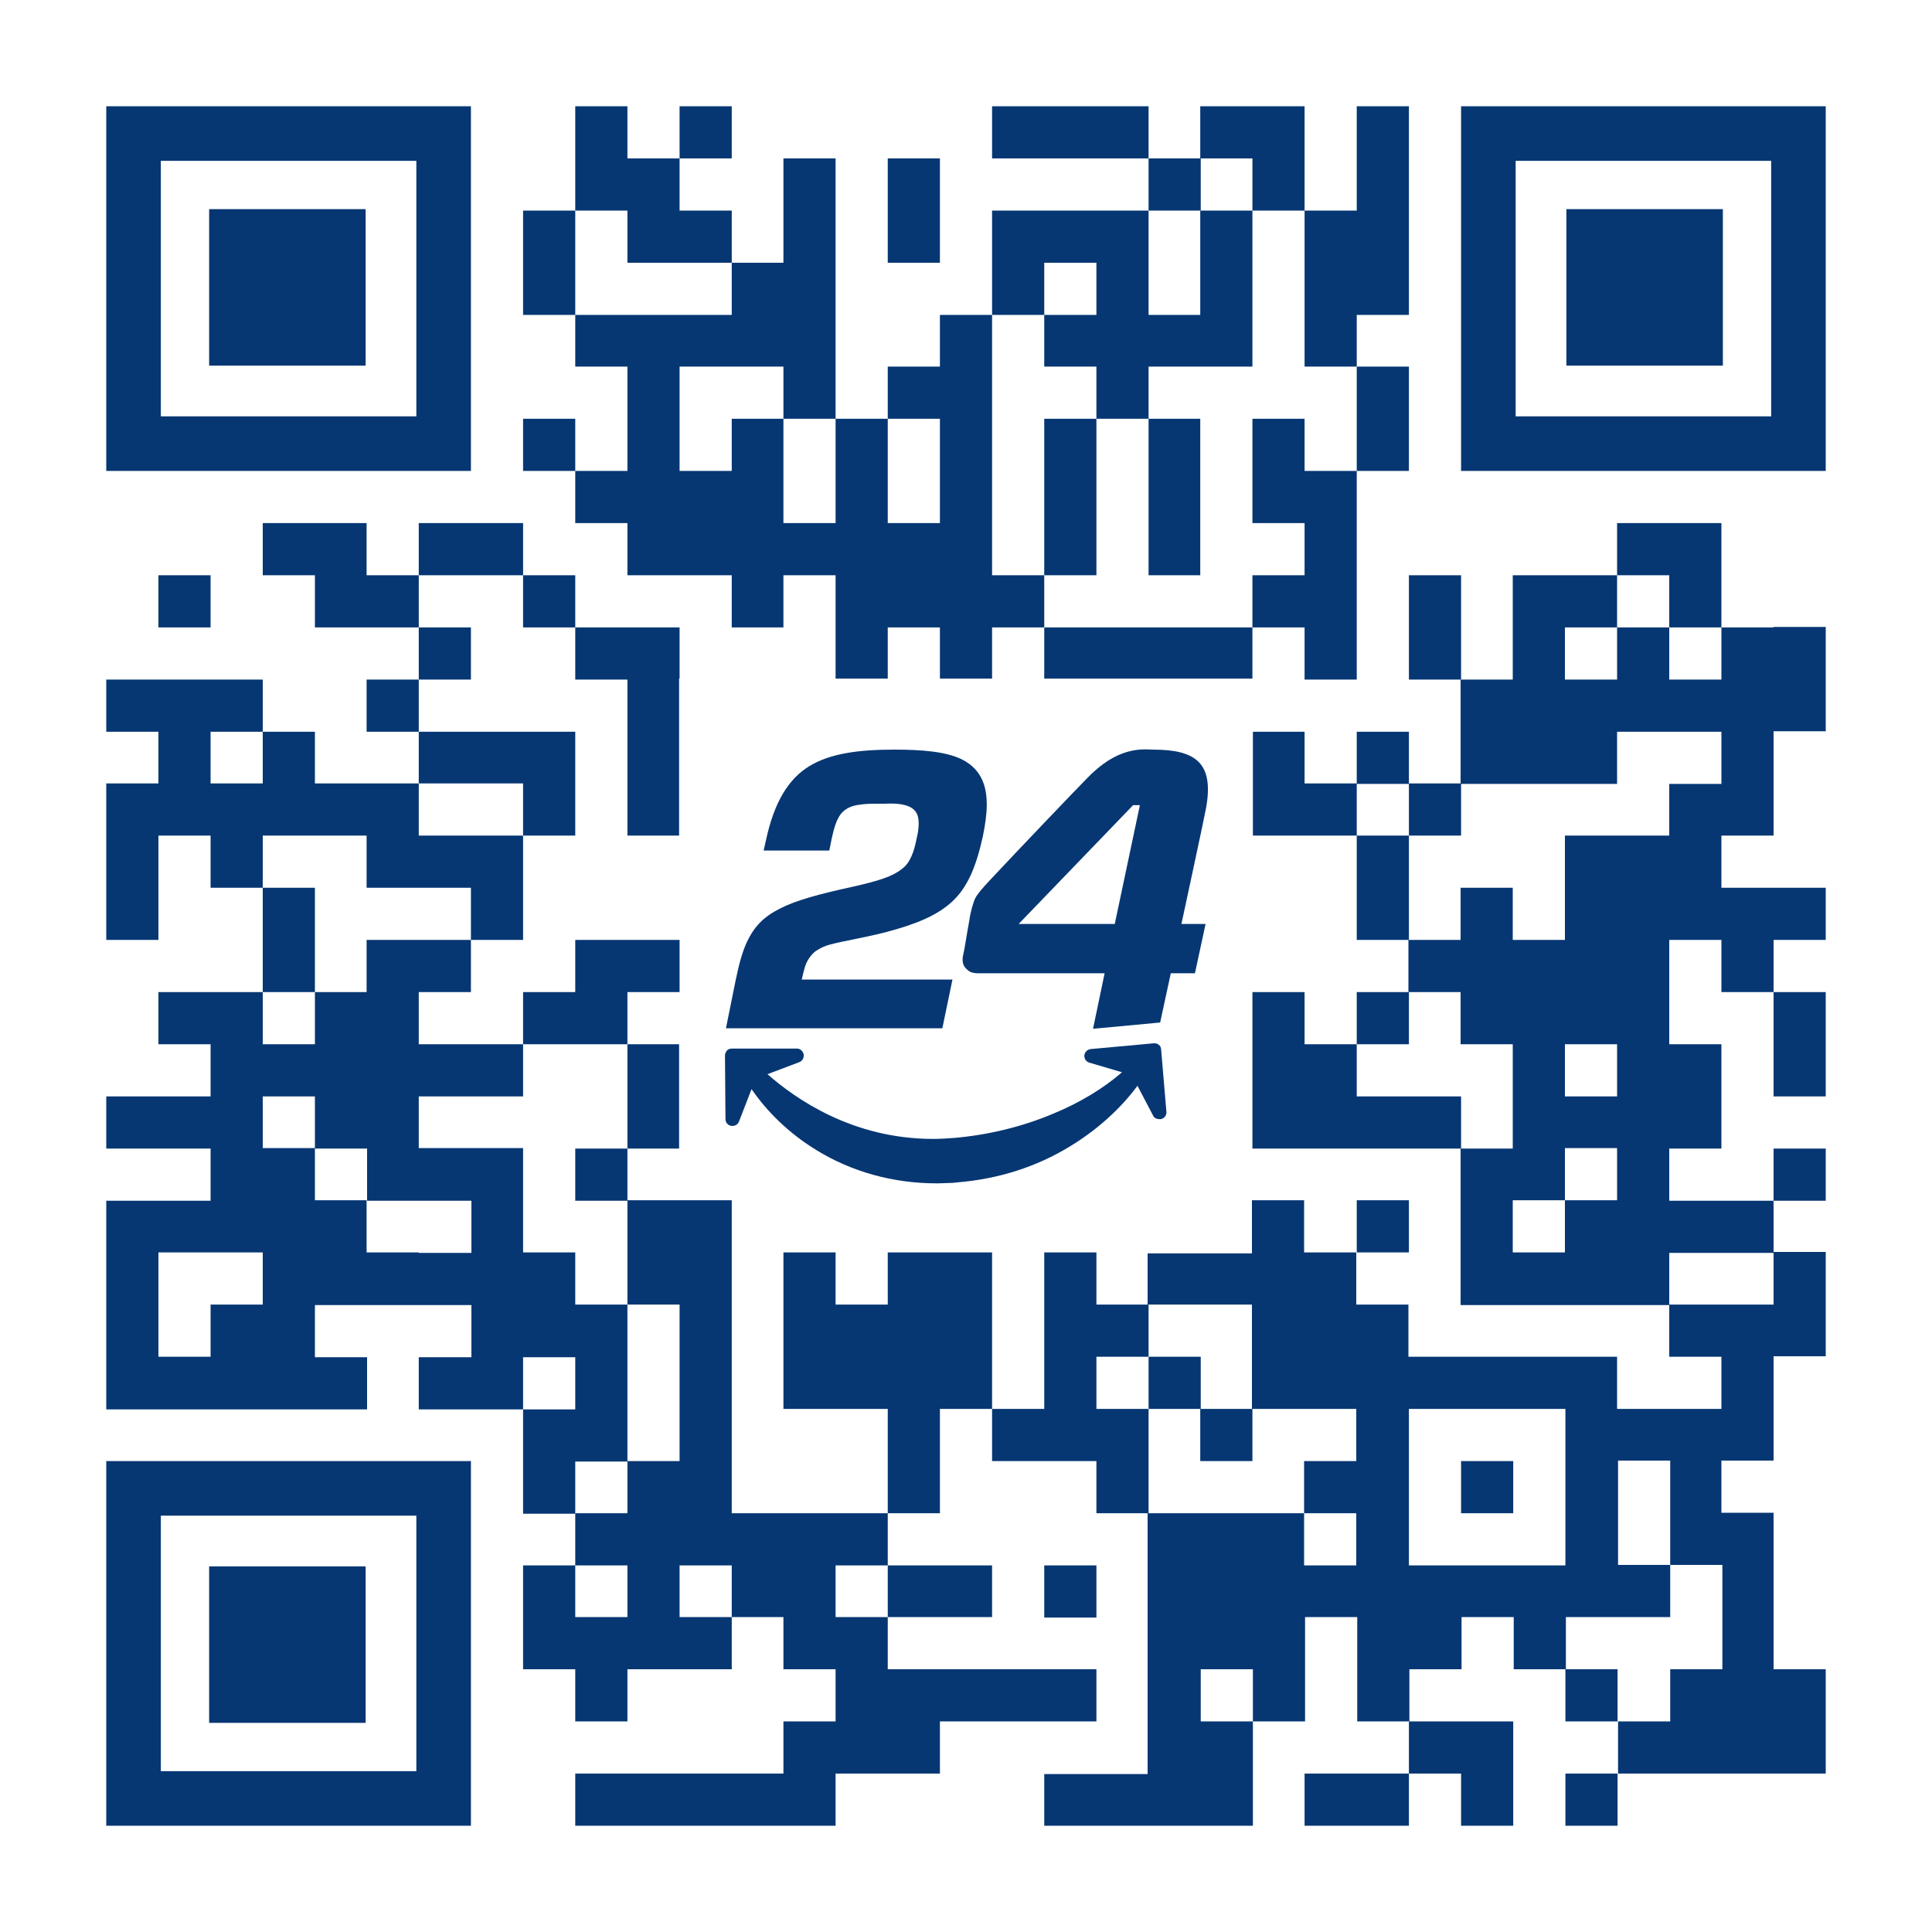
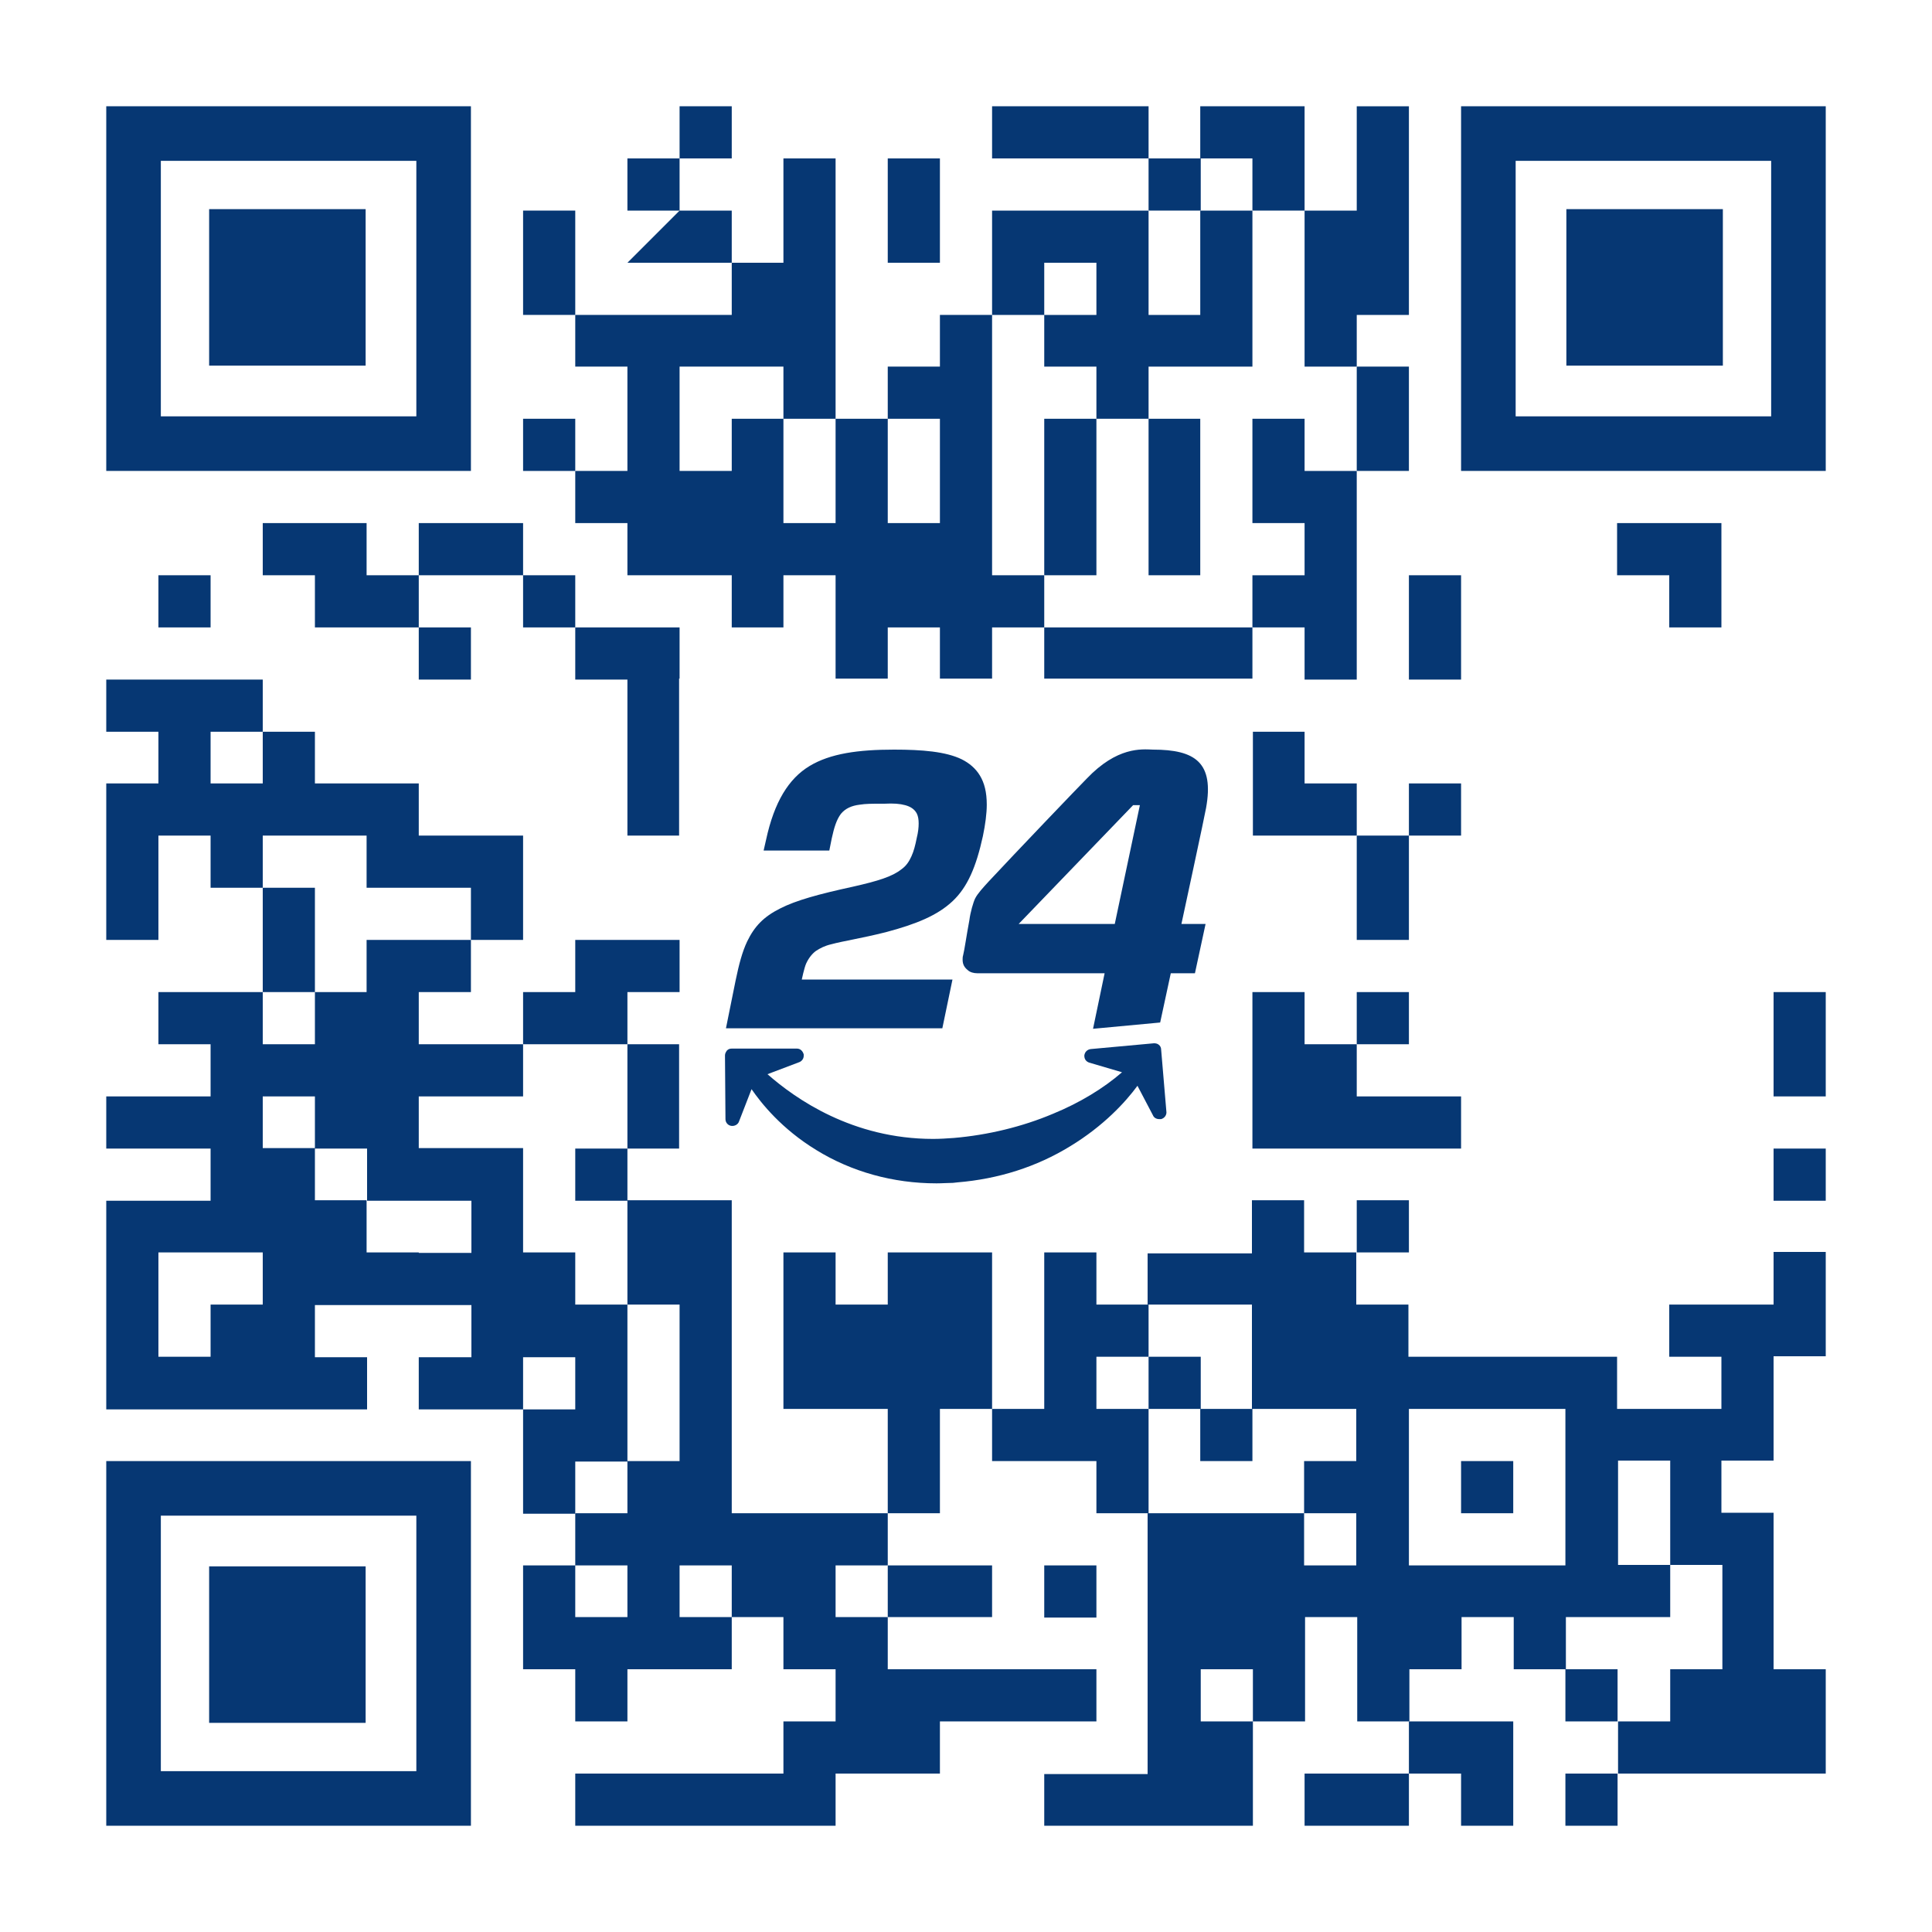
<svg xmlns="http://www.w3.org/2000/svg" viewBox="0 0 400 400" width="400" height="400">
  <style>.st0{fill:#fff}.st1{fill:none}.st2{fill:#063773}</style>
  <g id="svg3678_copy">
    <path class="st0" d="M0 0h400v400H0z" />
    <path class="st1" d="M33 367h53v-53H33v53zm10.3-42.7h32.4v32.4H43.3v-32.4zM86 33H33v53h53V33zM75.7 75.7H43.3V43.3h32.4v32.4zM314.1 86h53V33h-53v53zm10.2-42.7h32.4v32.4h-32.4V43.3z" />
    <path class="st2" d="M43.3 43.3h32.4v32.4H43.3V43.3zm281 0h32.4v32.4h-32.4V43.3zm-281 281h32.4v32.4H43.3v-32.4z" />
    <path class="st2" d="M86.2 97.5h11.3V22H22v75.5h64.2zM33.3 33.3h52.9v52.9H33.3V33.3zM366.7 22h-64.2v75.5H378V22h-11.3zm0 64.2h-52.9V33.3h52.9v52.9zM33.3 302.5H22V378h75.5v-75.5H33.3zm52.9 64.2H33.3v-52.9h52.9v52.9z" />
  </g>
  <g id="ama">
    <path class="st2" d="M140.7 22h10.8v10.8h-10.8zM227 22h-21.6v10.8H237.8V22zM237.8 32.8h10.8v10.8h-10.8z" />
    <path class="st2" d="M259.3 43.6h10.8V22h-21.6v10.8h10.8zM119.1 43.6h-10.8v21.6h10.8V54.4z" />
-     <path class="st2" d="M129.9 54.4h21.6V43.6h-10.8V32.8h-10.8V22h-10.8v21.6h10.8zM194.6 43.6V32.8h-10.8v21.6h10.8zM216.2 54.4H227v10.8h-10.8v10.7H227v10.8h10.8V75.9h21.5V43.6h-10.8v21.6h-10.7V43.6H205.4v21.6h10.8zM270.1 65.2v10.7h10.8V65.2h10.8V22h-10.8v21.6h-10.8v10.8zM108.3 86.7h10.8v10.8h-10.8zM270.1 86.7h-10.8v21.6h10.8v10.8h-10.8v10.8h10.8v10.8h10.8V97.5h-10.8z" />
+     <path class="st2" d="M129.9 54.4h21.6V43.6h-10.8V32.8h-10.8V22v21.6h10.8zM194.6 43.6V32.8h-10.8v21.6h10.8zM216.2 54.4H227v10.8h-10.8v10.7H227v10.8h10.8V75.9h21.5V43.6h-10.8v21.6h-10.7V43.6H205.4v21.6h10.8zM270.1 65.2v10.7h10.8V65.2h10.8V22h-10.8v21.6h-10.8v10.8zM108.3 86.7h10.8v10.8h-10.8zM270.1 86.7h-10.8v21.6h10.8v10.8h-10.8v10.8h10.8v10.8h10.8V97.5h-10.8z" />
    <path class="st2" d="M280.9 97.5h10.8V75.9h-10.8v10.8zM237.8 108.3v10.8h10.7V86.7h-10.7v10.8zM108.3 119.1v-10.8H86.7v10.8h10.8zM227 108.3V86.7h-10.8V119.1H227zM32.8 119.1h10.8v10.8H32.8zM75.9 119.1v-10.8H54.4v10.8h10.8v10.8h21.5v-10.8zM108.3 119.1h10.8v10.8h-10.8zM302.5 119.1h-10.8v21.6h10.8v-10.8zM345.6 129.9h10.8v-21.6h-21.6v10.8h10.8zM86.7 129.9h10.8v10.8H86.7z" />
-     <path class="st2" d="M367.2 129.9h-10.8v10.8h-10.8v-10.8h-10.8v10.8H324v-10.8h10.8v-10.8h-21.6v21.6h-10.8v21.6H334.8v-10.8h21.6v10.8h-10.8V173H324v21.6h-10.8v-10.8h-10.8v10.8h-10.8v10.8h10.8v10.8h10.8v21.6h-10.8V270.2h43.2v-10.8h21.6v-10.8h-21.6v-10.8h10.8v-21.6h-10.8v-21.6h10.8v10.8h10.8v-10.8H378v-10.8h-21.6V173h10.8v-21.6H378v-21.6h-10.8zm-32.4 118.6H324v10.8h-10.8v-10.8H324v-10.8h10.8v10.8zm0-21.5H324v-10.8h10.8V227zM75.9 140.7h10.8v10.8H75.9zM108.3 162.2V173h10.8v-21.5H86.7v10.7h10.8zM280.9 151.5h10.8v10.8h-10.8z" />
    <path class="st2" d="M65.2 173h10.7v10.8h21.6v10.8h10.8V173H86.7v-10.8H65.2v-10.7H54.4v10.7H43.6v-10.7h10.8v-10.8H22v10.8h10.8v10.7H22V194.6h10.8V173h10.8v10.8h10.8V173zM291.7 162.2h10.8V173h-10.8zM291.7 173h-10.8v21.6h10.8v-10.8z" />
    <path class="st2" d="M65.2 194.6v-10.8H54.4v21.6h10.8zM129.9 216.2v-10.8h10.8v-10.8h-21.6v10.8h-10.8v10.8h10.8zM280.9 205.4h10.8v10.8h-10.8zM367.2 227H378v-21.6h-10.8v10.8z" />
    <path class="st2" d="M291.7 227h-10.8v-10.8h-10.8v-10.8h-10.8V237.8h43.2V227zM119.1 237.8h10.8v10.8h-10.8zM367.2 237.8H378v10.8h-10.8zM280.9 248.5h10.8v10.8h-10.8zM205.4 270.1v-10.8h-21.6v10.8H173v-10.8h-10.8V291.7h21.6v21.6h10.8v-21.6h10.8v-10.8zM237.8 280.9h10.8v10.8h-10.8z" />
    <path class="st2" d="M129.9 302.5V270.1h-10.8v-10.8h-10.8v-21.6H86.7V227h21.6v-10.8H86.7v-10.8h10.8v-10.8H75.9v10.8H65.2v10.8H54.4v-10.8H32.8v10.8h10.8V227H22v10.8h21.6v10.8H22v43.2h54V281H65.2v-10.8H97.6V281H86.7v10.8h21.6V281h10.8v10.8h-10.8v21.6h10.8v-10.8h10.8zm-86.3-32.4v10.8H32.8v-21.6h21.6v10.8H43.6zm43.1-10.8H75.9v-10.8H65.2v-10.8H54.4V227h10.8v10.8H76v10.8h21.6v10.8H86.7zM237.8 291.7H227v-10.8h10.8v-10.8H227v-10.8h-10.8V291.7h-10.8v10.8H227v10.8h10.8v-10.8zM248.5 291.7h10.8v10.8h-10.8zM302.5 302.5h10.8v10.8h-10.8z" />
    <path class="st2" d="M162.2 313.3h-10.7v-64.8h-21.6v21.6h10.8V302.5h-10.8v10.8h-10.8v10.8h10.8v10.7h-10.8v-10.7h-10.8v21.5h10.8v10.8h10.8v-10.8h21.6v-10.8h-10.8v-10.7h10.8v10.7h10.7v10.8H173v10.8h-10.8v10.8H119.1V378H173v-10.8h21.6v-10.8H227v-10.8h-43.2v-10.8H173v-10.7h10.8v-10.8H173z" />
    <path class="st2" d="M194.6 334.8h10.8v-10.7h-21.6v10.7zM216.2 324.1H227v10.8h-10.8zM324.1 345.6h10.8v10.8h-10.8zM302.5 367.2V378h10.8v-21.6h-21.6v10.8z" />
    <path class="st2" d="M270.1 367.2V378h21.6v-10.8h-10.8zM324.1 367.2h10.8V378h-10.8z" />
    <path class="st2" d="M367.2 259.3v10.8h-21.6v10.8h10.8v10.8h-21.6v-10.8h-43.2v-10.8h-10.8v-10.8H270v-10.8h-10.8v11h-21.6v10.6h21.6v21.6h21.6v10.8H270v10.8h10.8v10.8H270v-10.8H237.6v54h-21.4V378h43.2v-21.6h-10.8v-10.8h10.8v10.8h10.8v-21.6H281v21.6h10.8v-10.8h10.8v-10.8h10.8v10.8h10.8v-10.8h21.6V324H335v-21.6h10.8V324h10.8v21.6h-10.8v10.8H335v10.8H378v-21.6h-10.8V313.2h-10.8v-10.8h10.8v-21.6H378v-21.6h-10.8zm-43.1 43.2v21.6H291.7V291.7H324.1v10.8zM140.6 216.2h-10.7v21.6h10.7zM259.3 140.5v-10.6H216.2v10.6z" />
    <path class="st2" d="M140.7 119.1h10.8v10.8h10.7v-10.8H173v21.4h10.8v-10.6h10.8v10.6h10.8v-10.6h10.8v-10.8h-10.8V65.2h-10.8v10.7h-10.8v10.8h10.8v21.6h-10.8V86.7H173v21.6h-10.8V86.7h-10.7v10.8h-10.8V75.9h21.5v10.8H173V32.8h-10.8v21.6h-10.7v10.8H119.1v10.7h10.8v21.6h-10.8v10.8h10.8v10.8zM129.9 162.2V173h10.7v-32.5h.1v-10.6h-21.6v10.8h10.8v10.8zM270.1 162.2v-10.7h-10.7V173h21.5v-10.8z" />
  </g>
  <path class="st2" d="M187.4 166.7c1.1.3 1.9.8 2.4 1.7.3.6.4 1.3.4 2.1s-.1 1.8-.4 3c-.3 1.5-.6 2.7-1.1 3.8-.5 1.1-1.1 2-2.1 2.7-1.9 1.5-4.8 2.4-10.1 3.6-6.9 1.5-11.7 2.8-15 4.5-3.4 1.7-5.3 3.7-6.8 6.8-1 2.1-1.7 4.7-2.4 8.1l-2 9.9h44.8l2.1-10.1H166s.5-2.4.9-3.3c.5-1.1 1.2-2 2-2.6.9-.6 1.9-1.1 3.2-1.4 2.6-.7 6.1-1.2 11.3-2.5 6.4-1.7 10.7-3.5 13.8-6.4 3.1-2.9 4.9-7.1 6.3-13.5.5-2.4.8-4.7.8-6.5 0-2.6-.5-4.5-1.4-6-.9-1.5-2.2-2.6-3.8-3.4-3.3-1.6-8.2-2-14-2-7.4 0-13.2.8-17.5 3.4-4.3 2.6-7.3 7.4-9 15.3l-.5 2.2h13.6l.5-2.5c.5-2.3 1-3.9 1.9-5.1.9-1.1 2.2-1.7 3.9-1.9 1.2-.2 2.6-.2 4.3-.2h.8c1.9-.1 3.2 0 4.3.3zm37.6-5.5c-1.6 1.6-14.9 15.5-20.3 21.3-1.1 1.2-2.3 2.5-2.8 3.5-.4.8-1 2.9-1.2 4.5-.6 3.2-1 6.1-1.3 7.3-.1.3-.1.6-.1.9 0 1 .4 1.6 1 2.1.5.5 1.3.7 2 .7h26.4l-2.4 11.5 13.9-1.3 2.2-10.2h5l2.2-10.2h-5s5-23.2 5.1-24c1.7-9.4-2.2-12.1-11-12.1-2.4-.1-7.4-.6-13.7 6zm5.8 30.1h-19.9l23.7-24.6h1.4l-5.2 24.6zM193.9 245c-9 0-17.6-2.4-24.9-6.9-7.2-4.4-11.4-9.7-13.4-12.6l-2.6 6.7c-.2.6-.9 1-1.6.9-.7-.1-1.2-.7-1.2-1.4l-.1-13.2c0-.4.2-.7.4-1 .3-.3.6-.4 1-.4H165c.7 0 1.2.5 1.4 1.2v.3c0 .6-.4 1.1-.9 1.3l-6.6 2.5c5.8 5.1 17.6 13.4 34.3 13.4 1.4 0 2.9-.1 4.3-.2 7-.6 14.1-2.3 20.5-5 5.6-2.3 10.5-5.3 14.3-8.6l-6.8-2c-.6-.2-1-.7-1-1.4v-.1c.1-.7.6-1.2 1.3-1.3l13.1-1.2h.1c.3 0 .7.1.9.3.3.2.5.6.5 1 1.1 12.9 1.1 12.9 1.1 13 0 .6-.4 1.2-1.1 1.4h-.4c-.6 0-1.1-.3-1.3-.8l-3.2-6.1c-2.5 3.4-7 8.3-13.9 12.5-7 4.3-14.9 6.8-23.4 7.5l-.9.1c-1 0-2.2.1-3.4.1z" id="Layer_5" />
</svg>